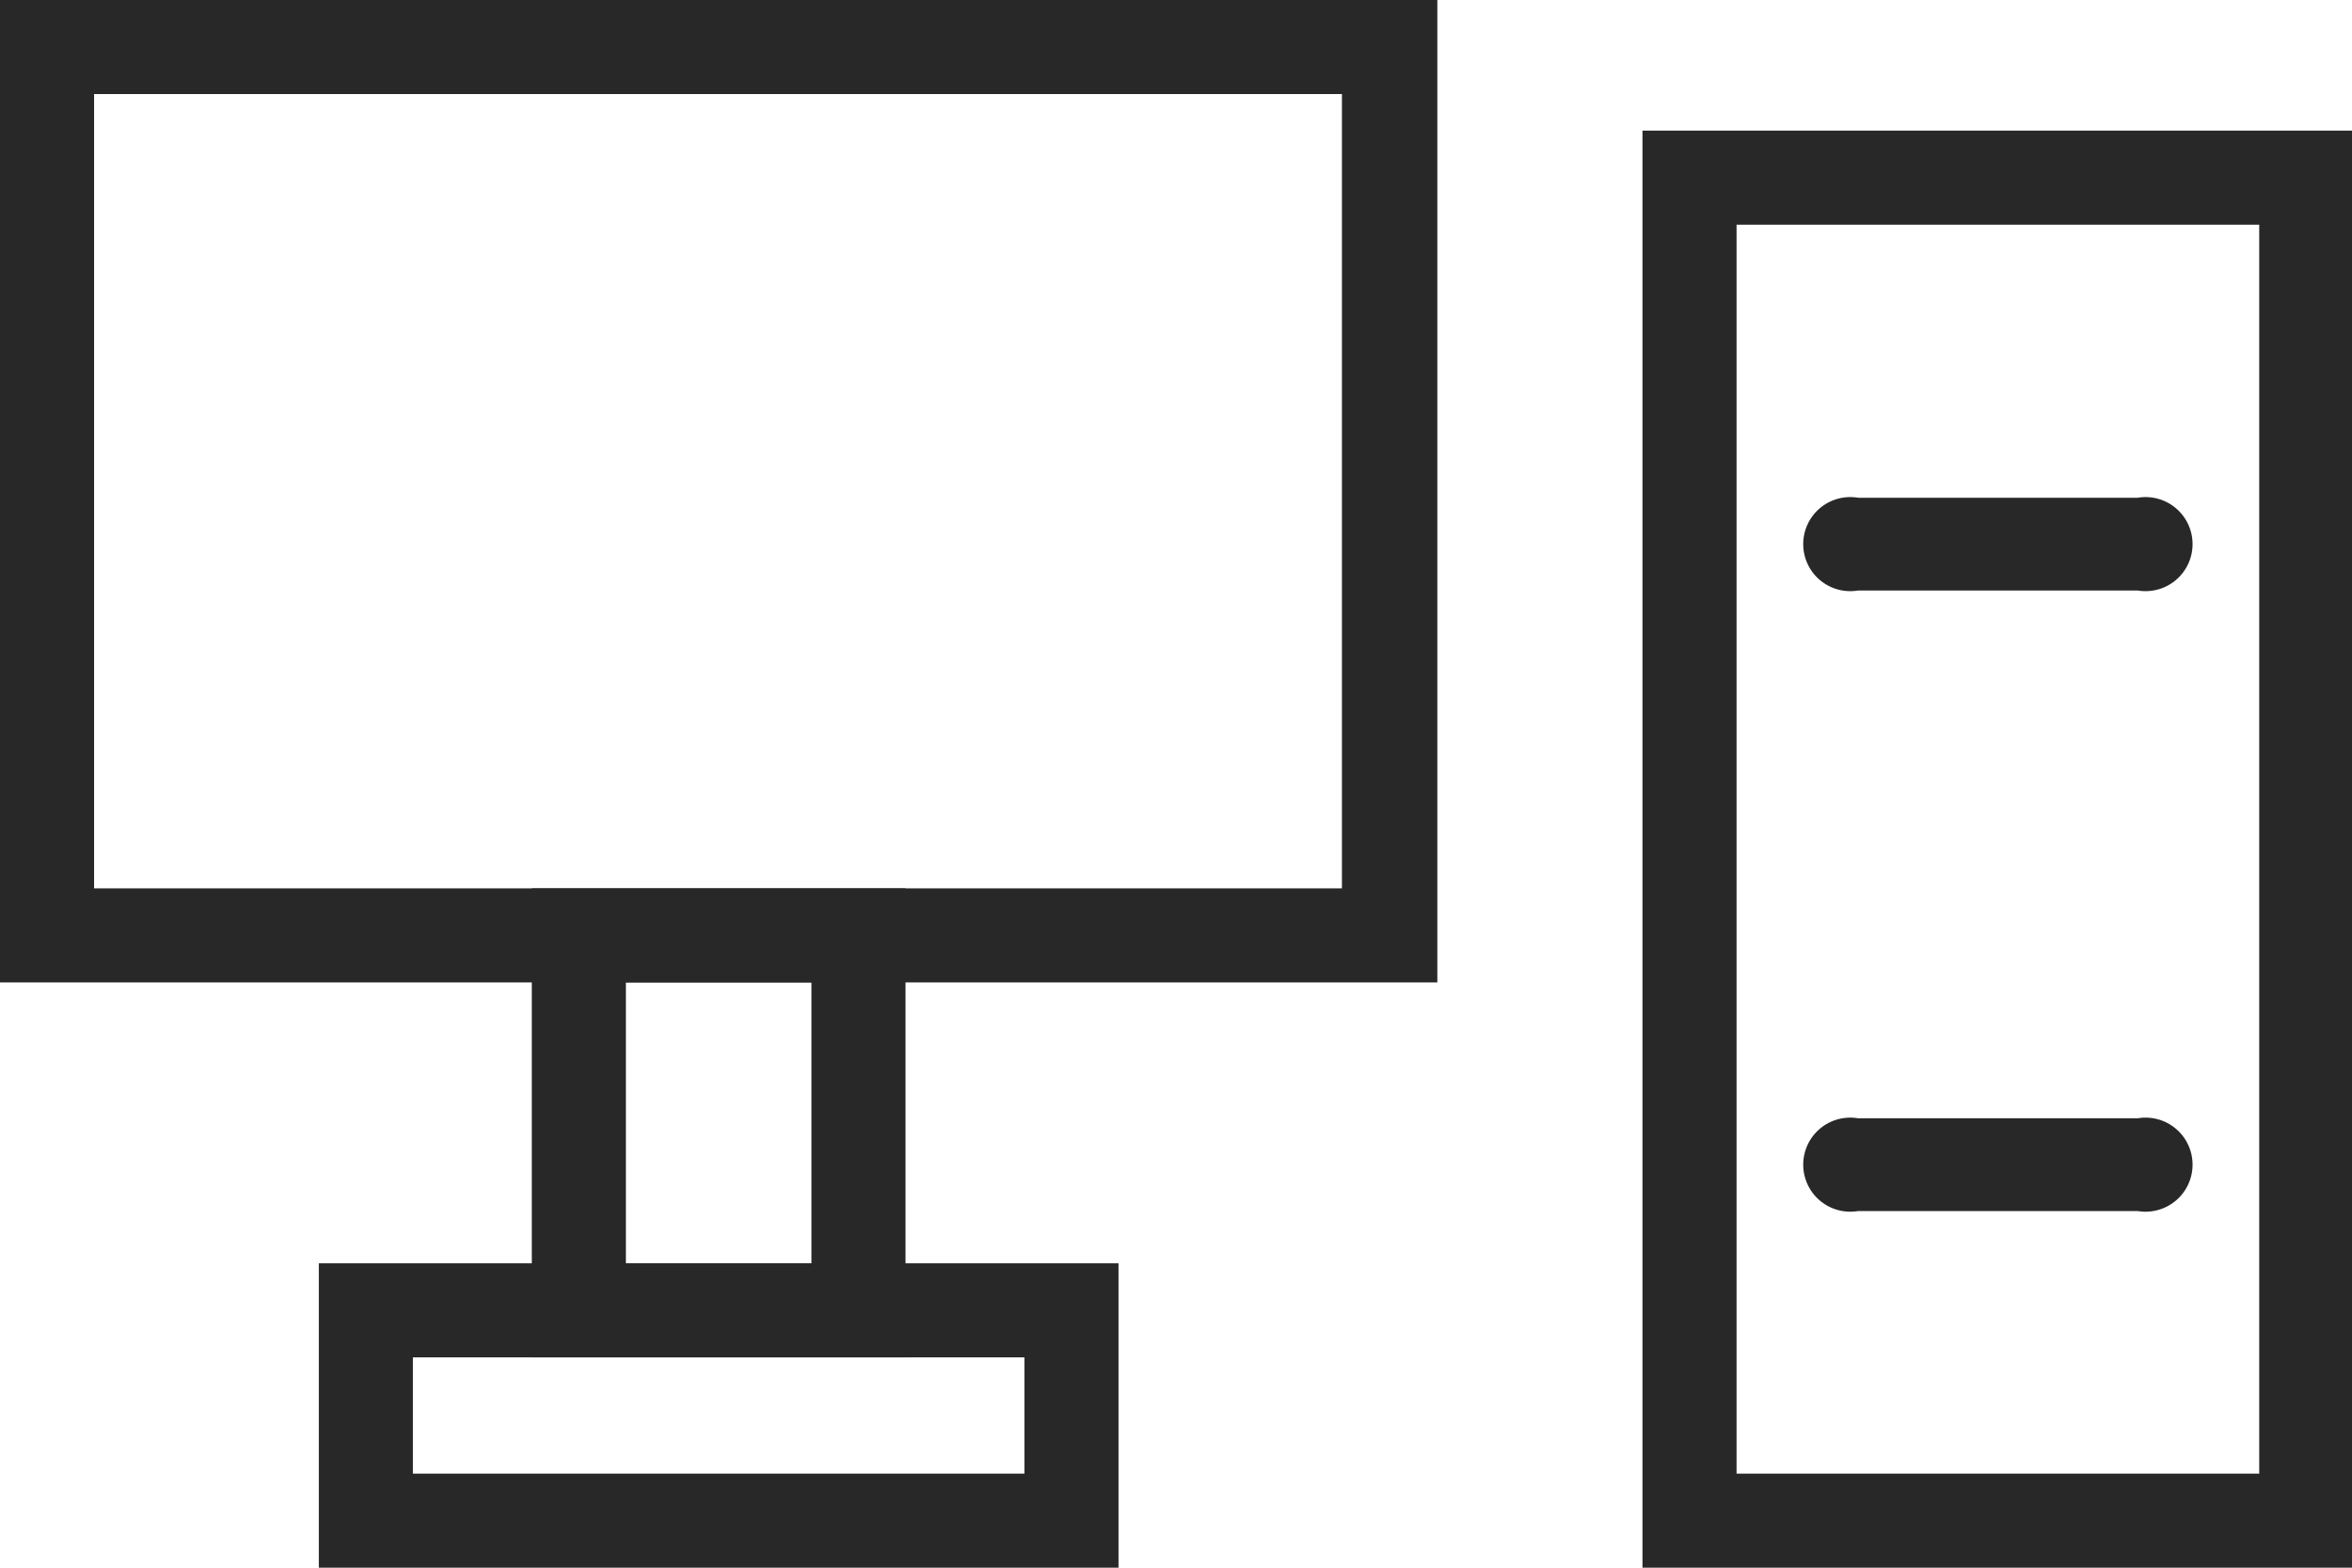
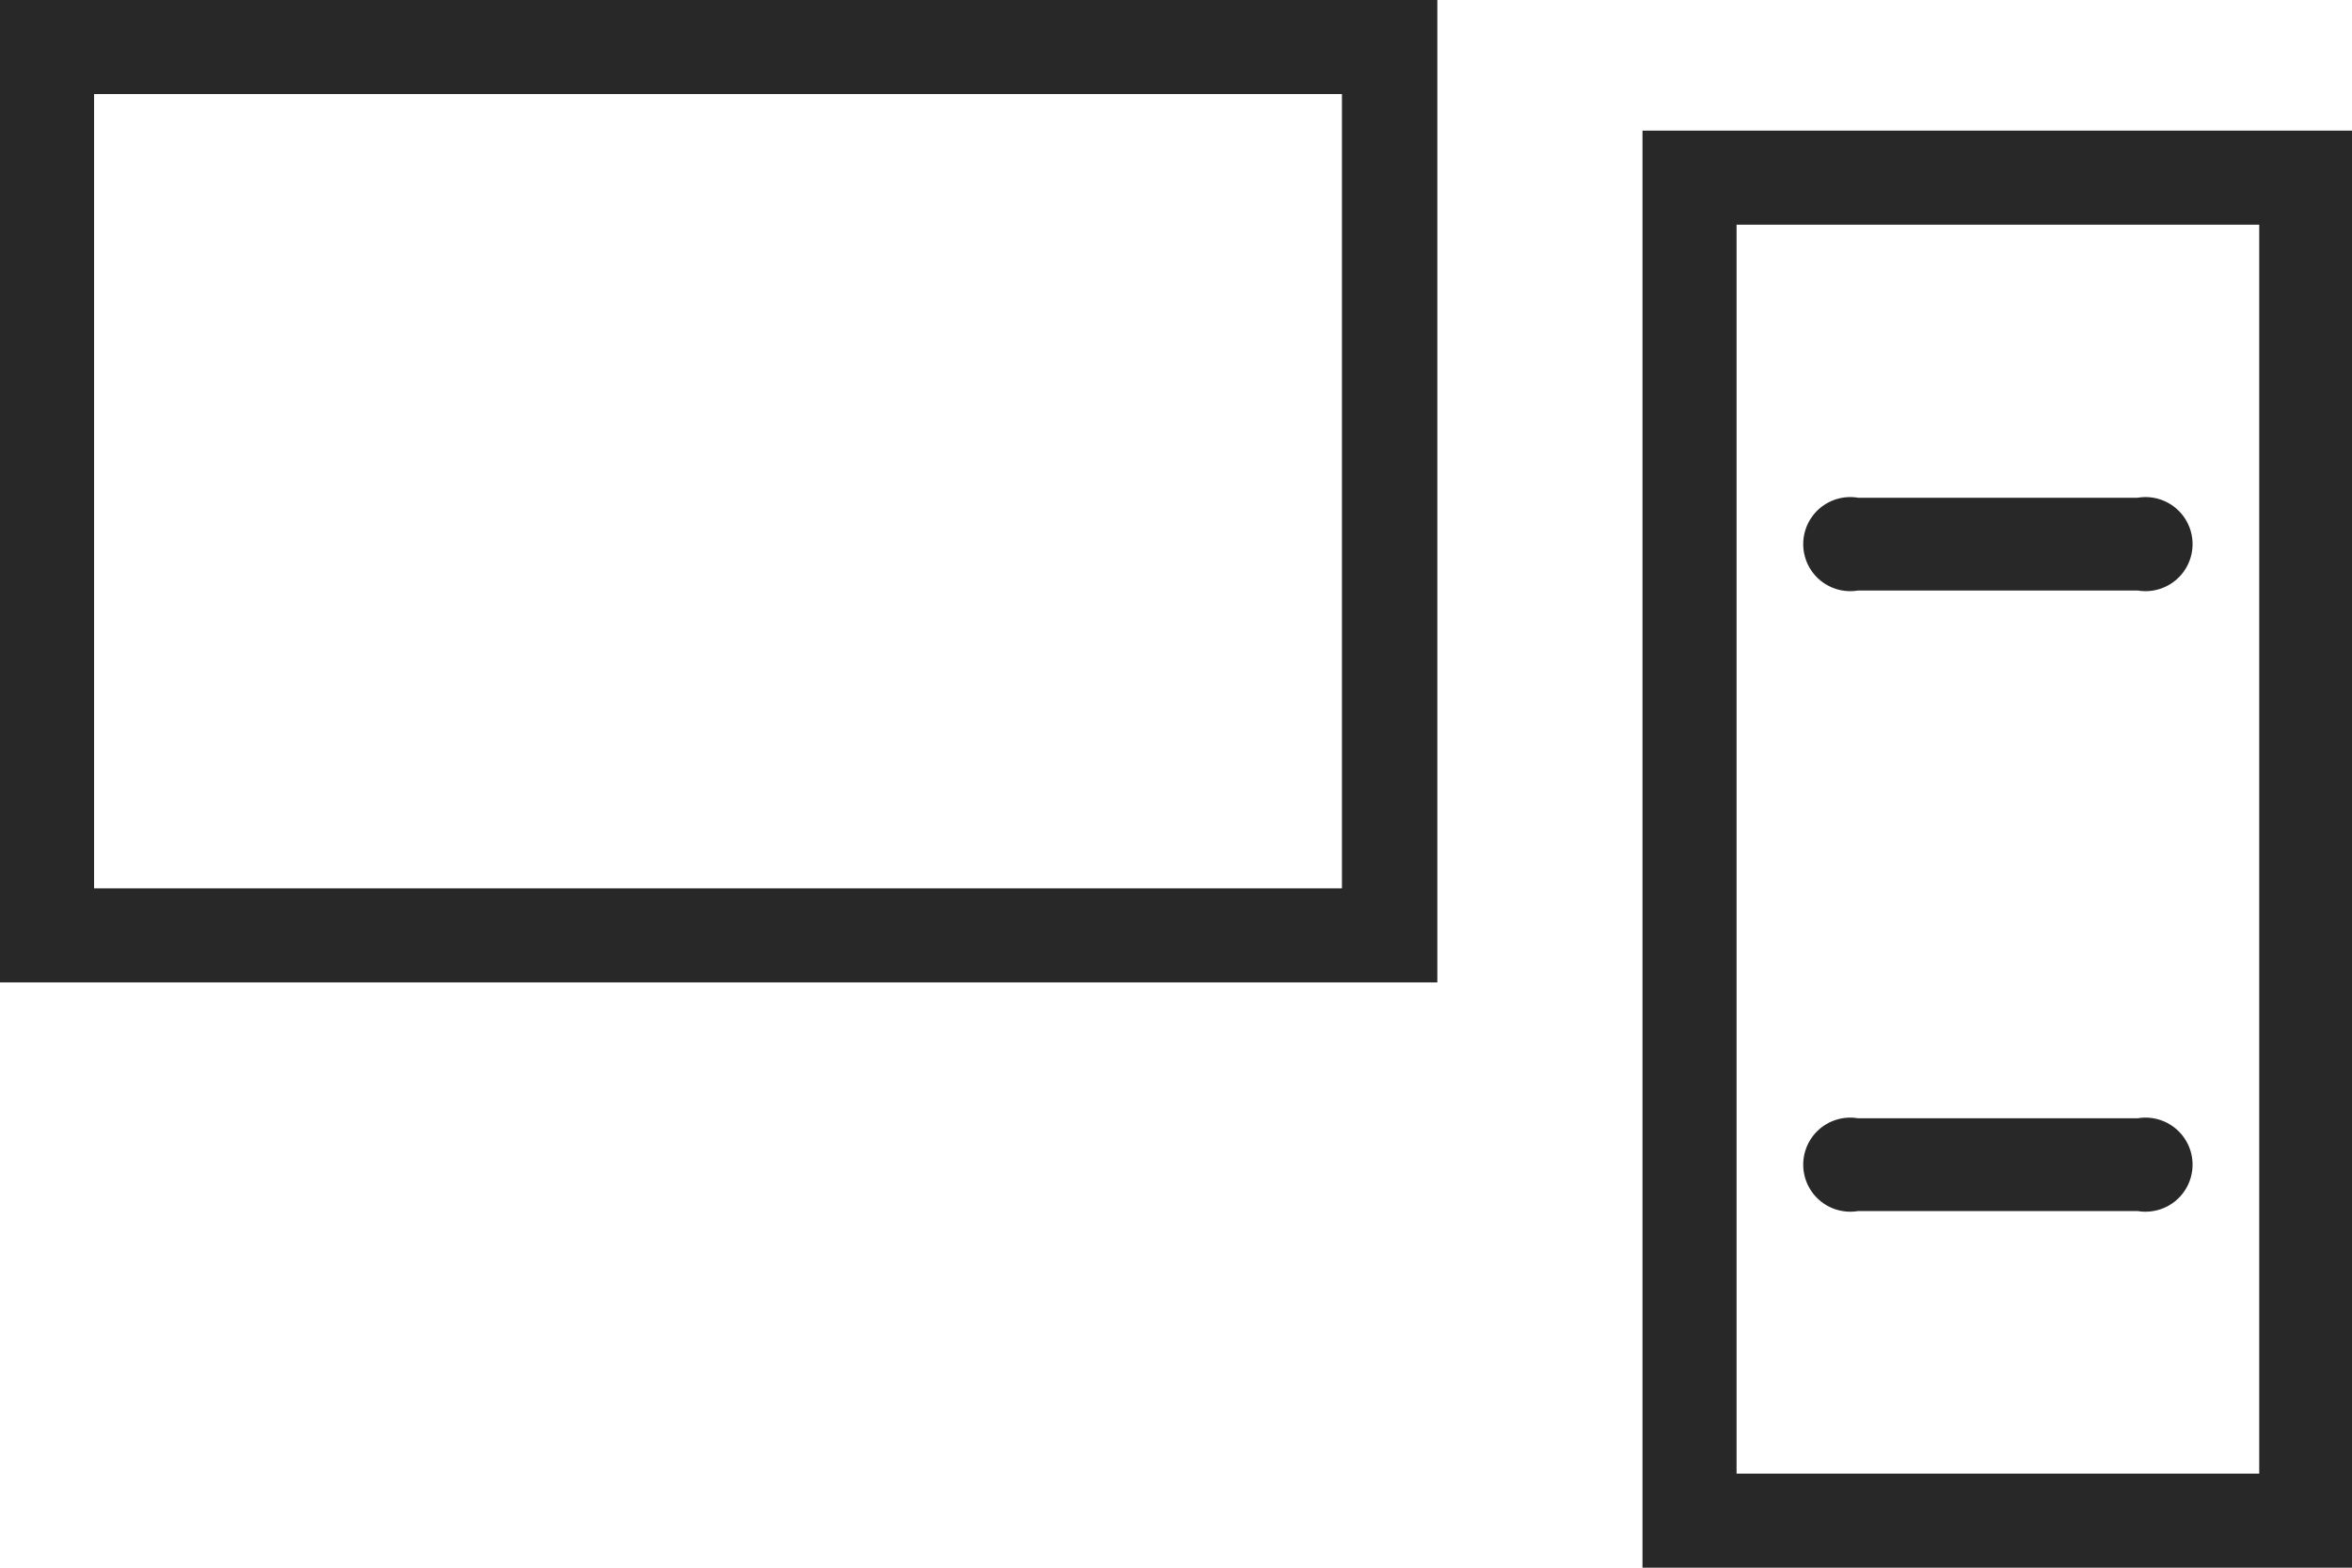
<svg xmlns="http://www.w3.org/2000/svg" viewBox="0 0 18 12">
  <defs>
    <style>.cls-1{fill:#282828;}</style>
  </defs>
  <title>Ресурс 11</title>
  <g id="Слой_2" data-name="Слой 2">
    <g id="Слой_1-2" data-name="Слой 1">
      <path class="cls-1" d="M11,7.52H0V0H11ZM.72,6.8h9.55V.72H.72Z" />
-       <path class="cls-1" d="M6.93,10.39H4.07V6.8H6.93ZM4.79,9.67H6.21V7.52H4.79Z" />
-       <path class="cls-1" d="M8.56,12H2.44V9.67H8.56Zm-5.4-.72H7.84v-.89H3.16Z" />
      <path class="cls-1" d="M18,12H12.57V1H18Zm-4.71-.72h4V1.72h-4Z" />
      <path class="cls-1" d="M16.36,4.52H14.22a.36.36,0,1,1,0-.71h2.14a.36.36,0,1,1,0,.71Z" />
      <path class="cls-1" d="M16.36,9.27H14.22a.36.36,0,1,1,0-.71h2.14a.36.36,0,1,1,0,.71Z" />
    </g>
  </g>
</svg>